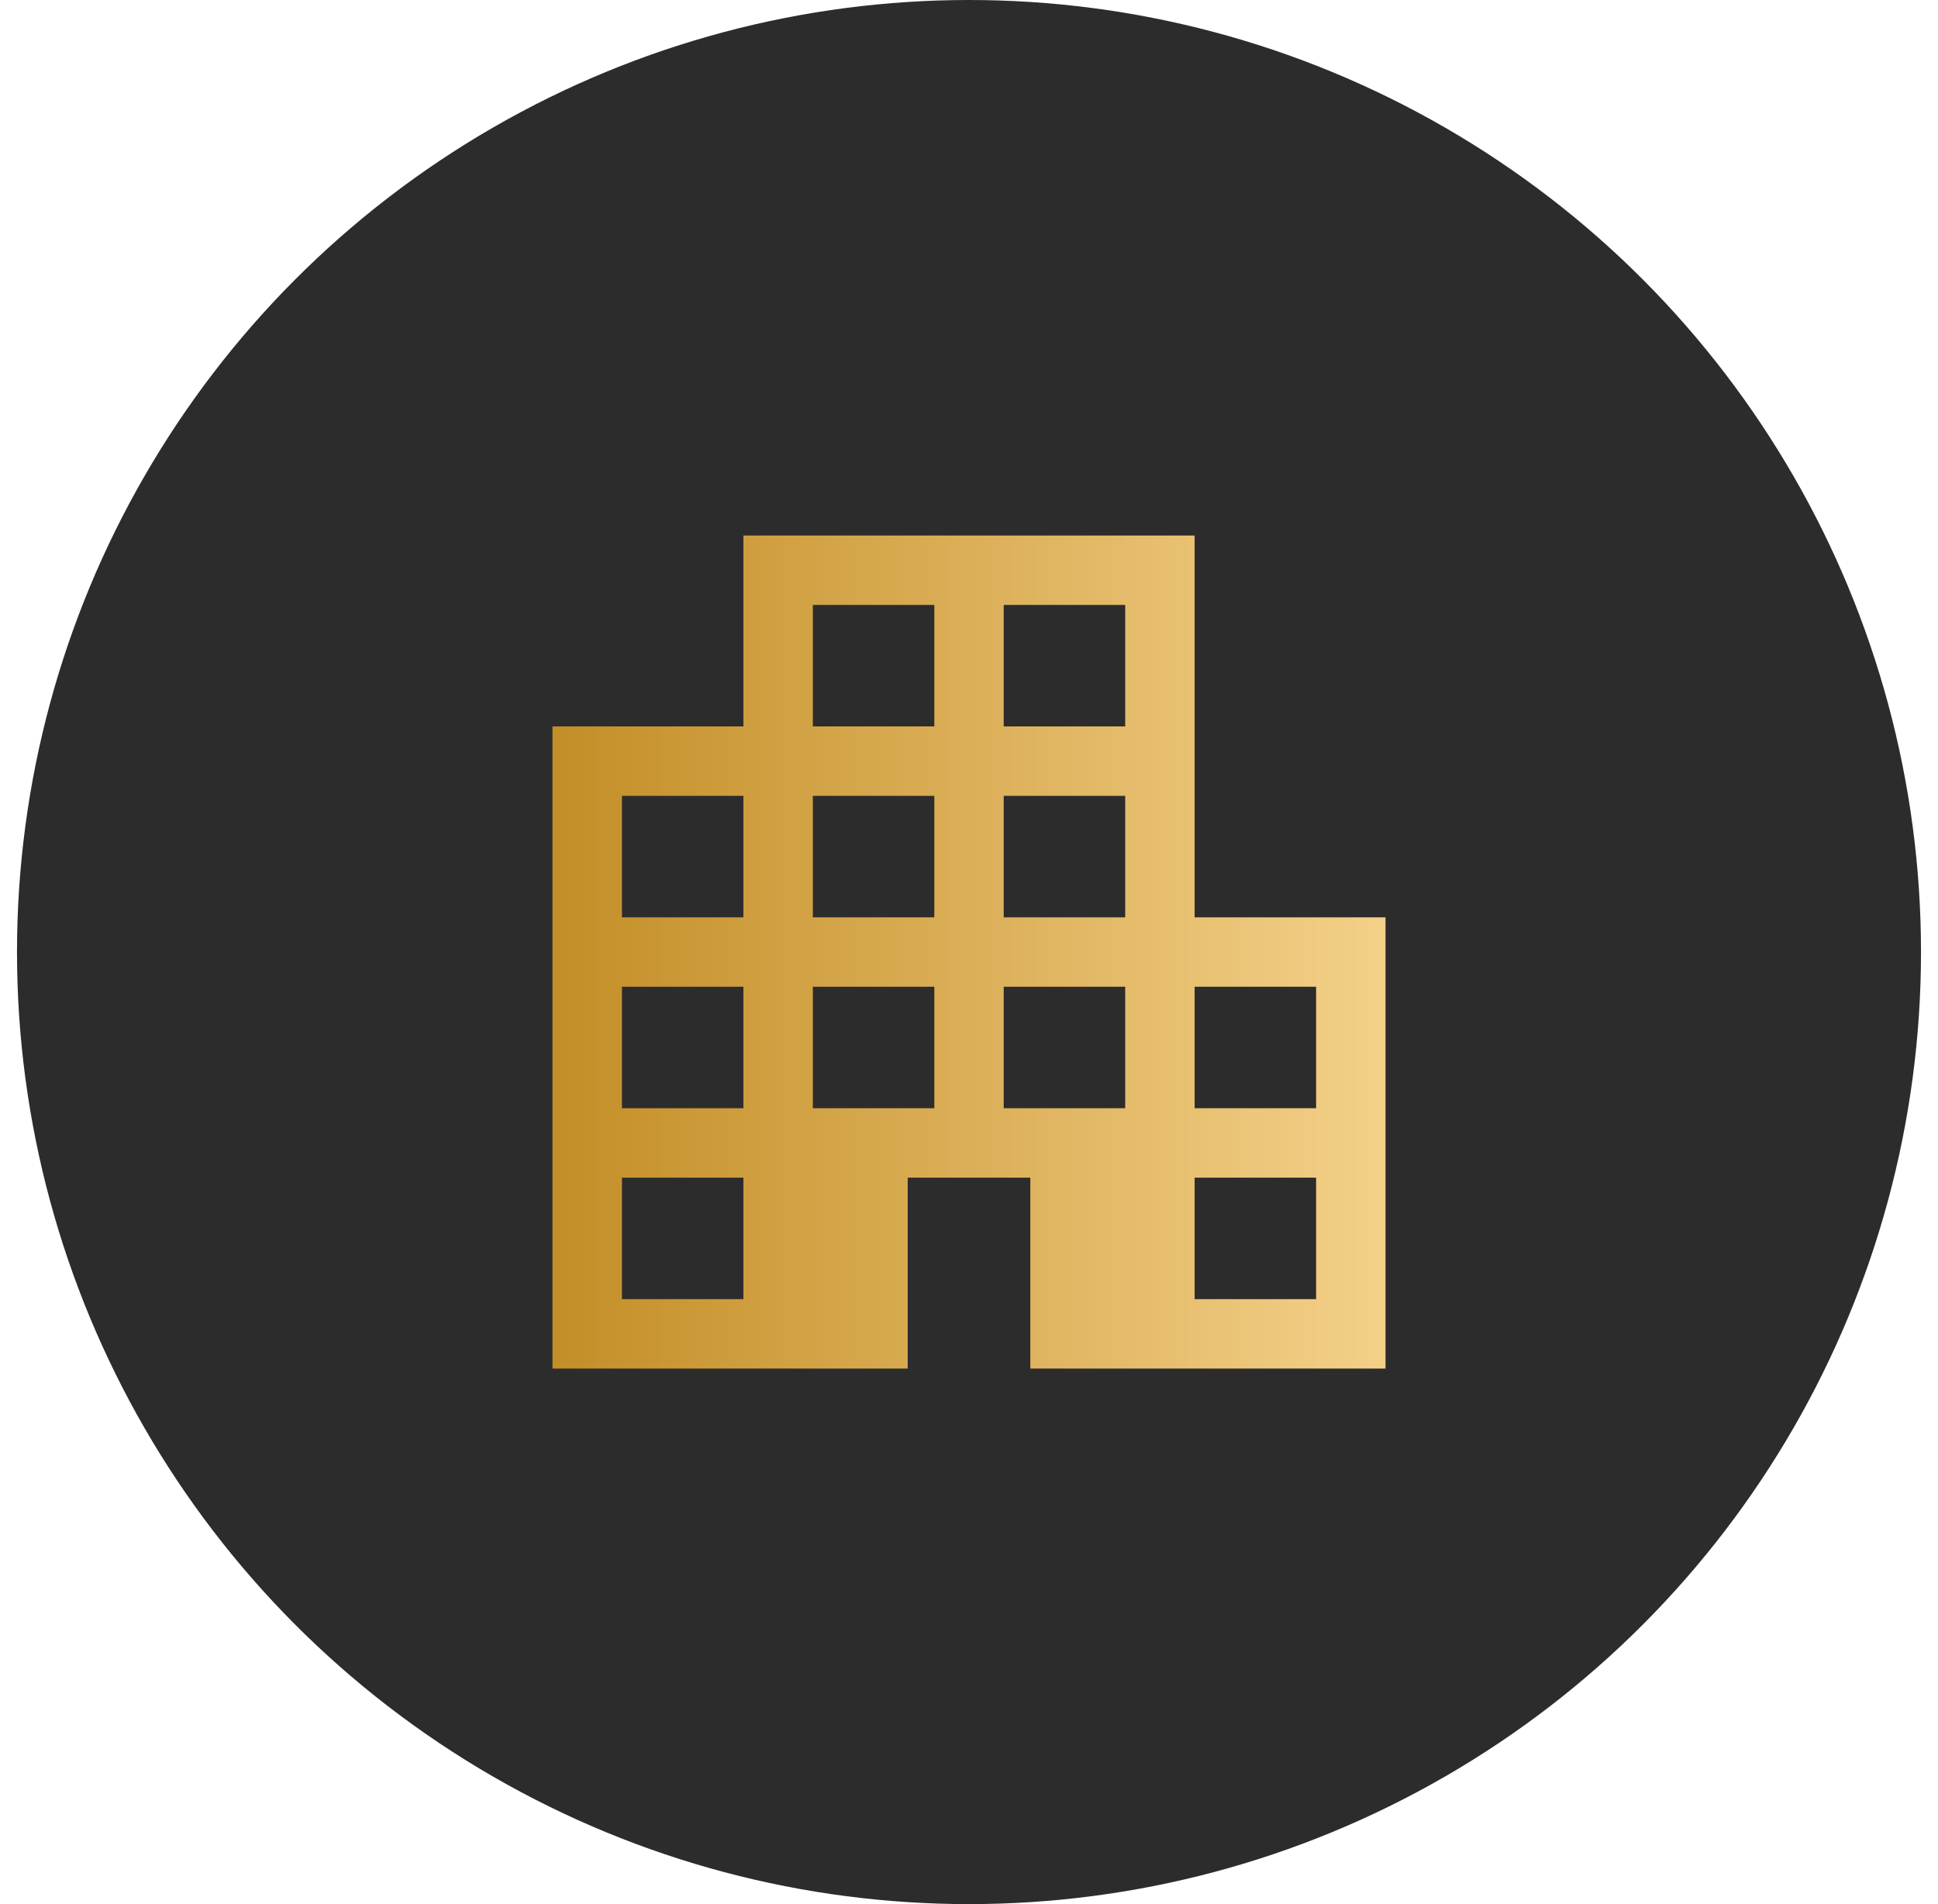
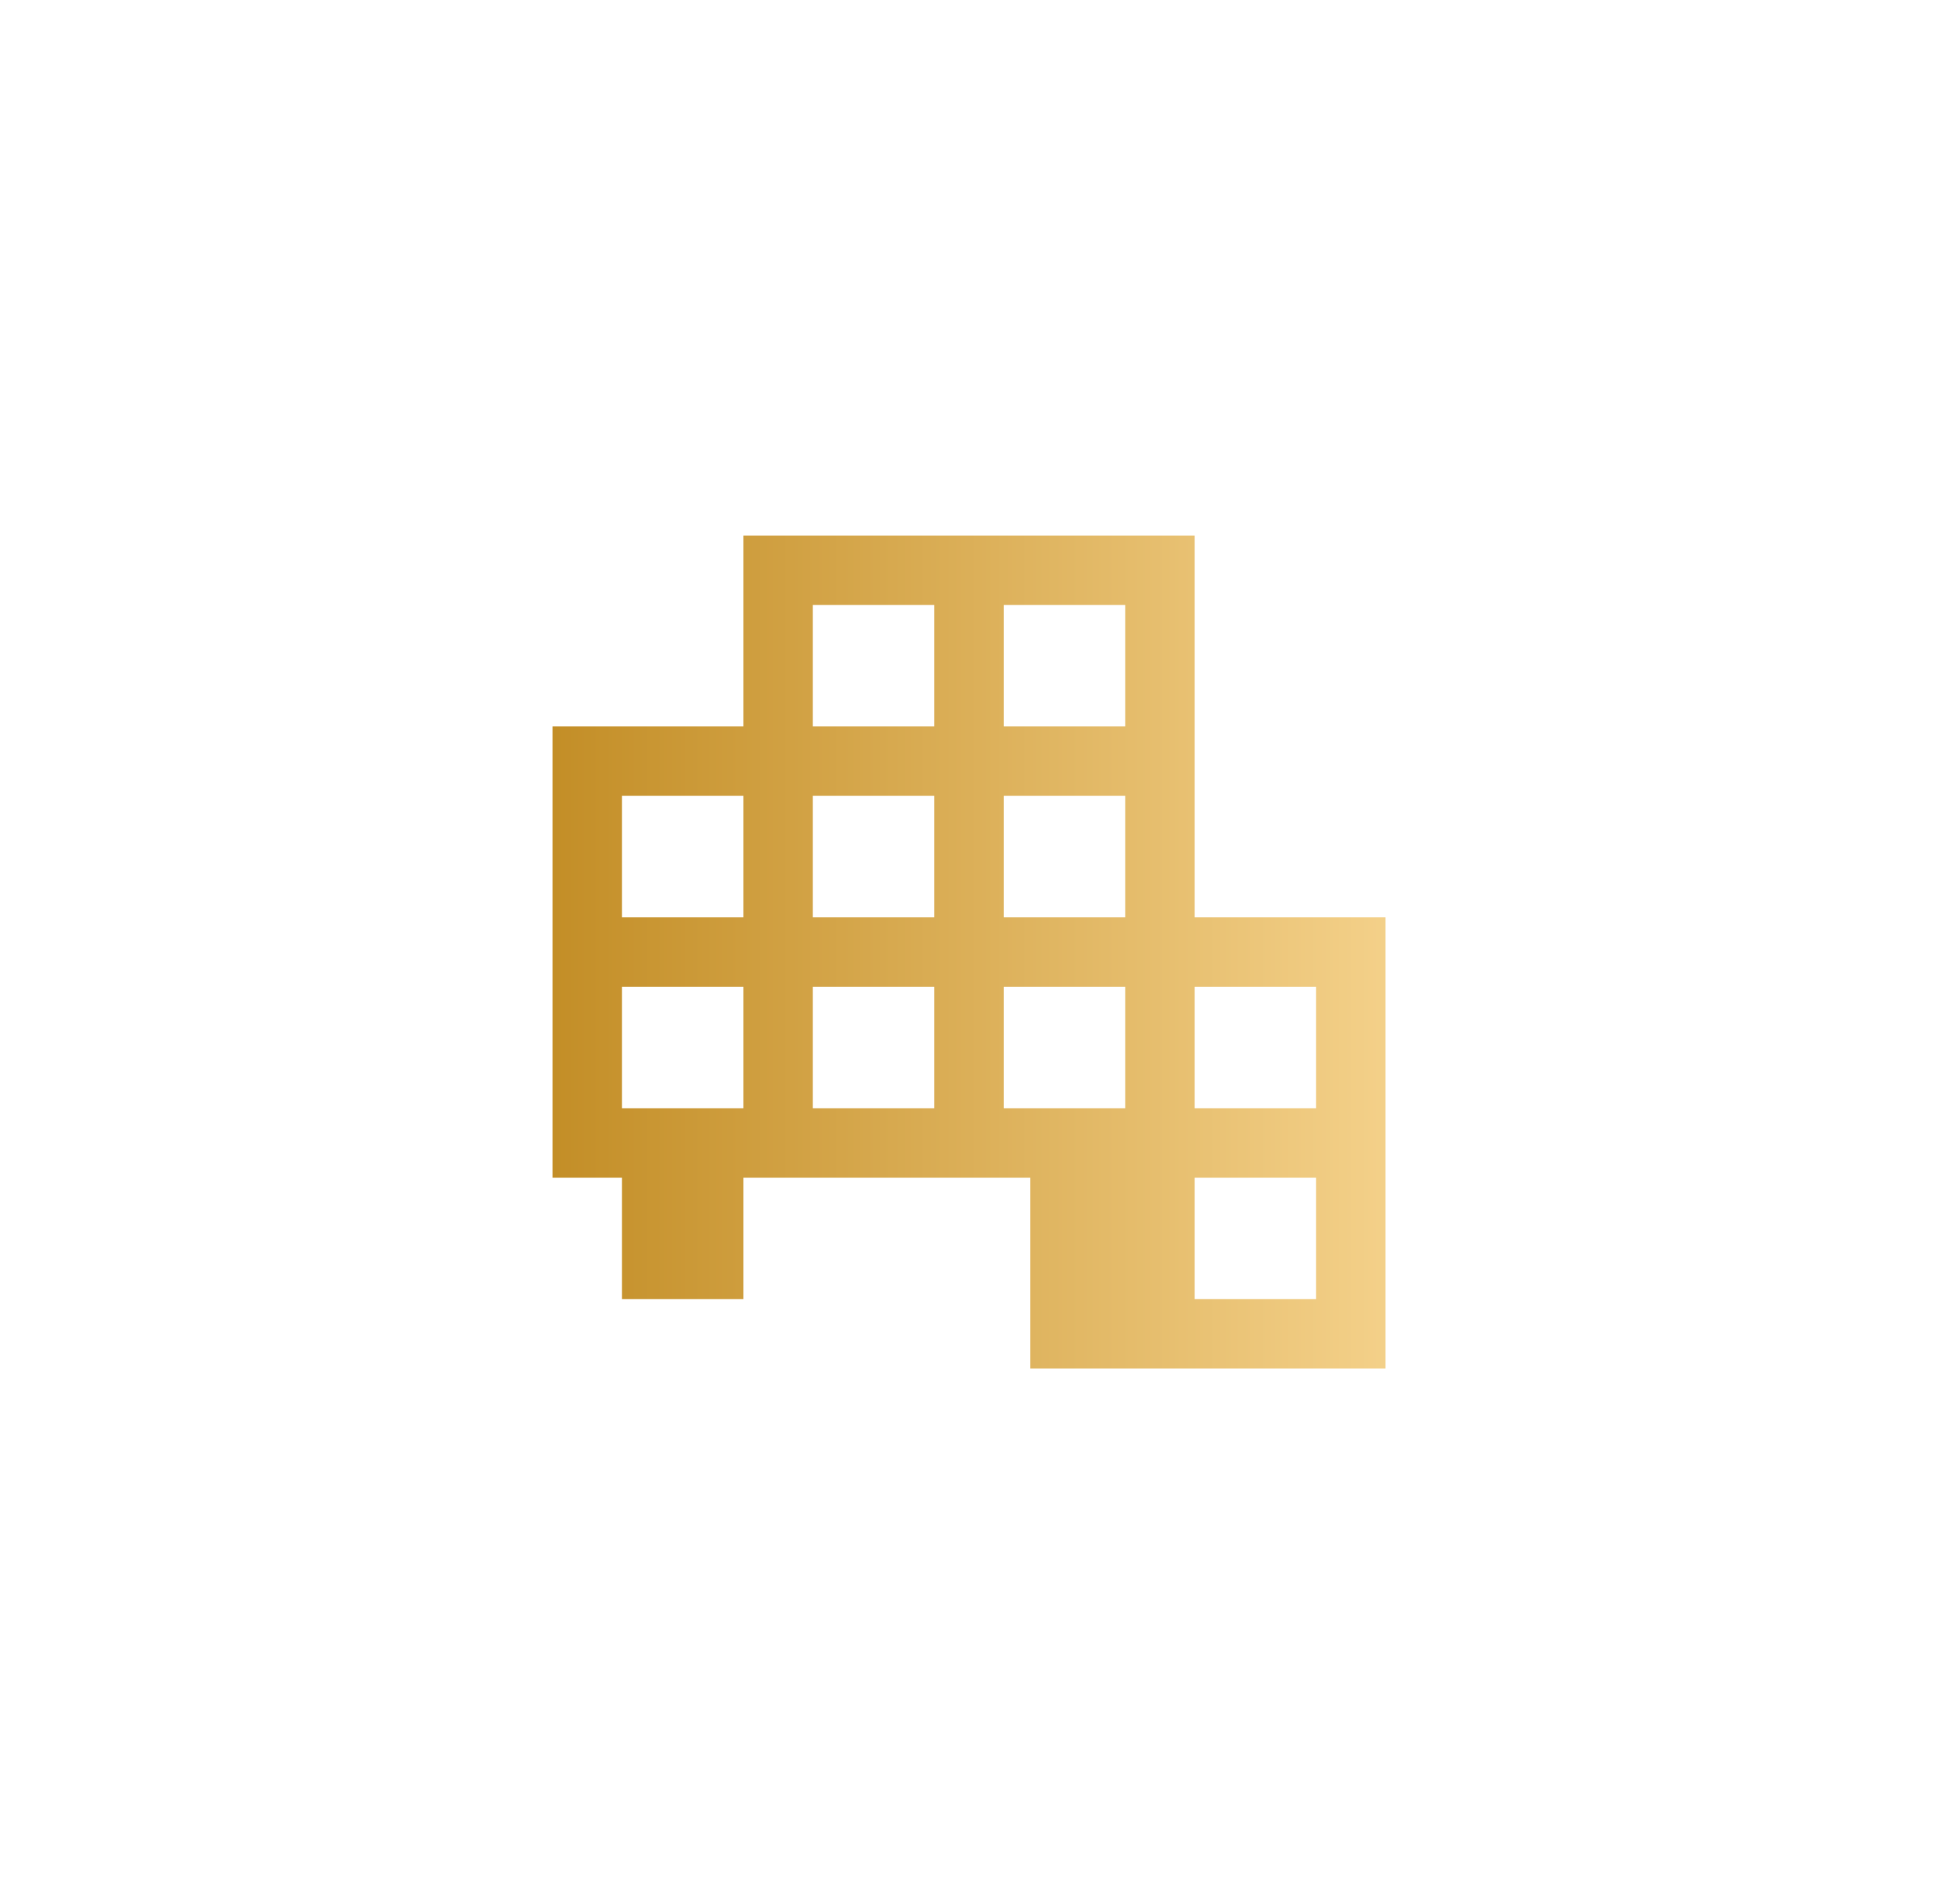
<svg xmlns="http://www.w3.org/2000/svg" width="57" height="56" viewBox="0 0 57 56" fill="none">
-   <circle cx="28.5" cy="28" r="28" fill="#2D2C2C" />
-   <path d="M16.25 40.25V21.364H21.865V15.75H35.136V26.979H40.751V40.25H30.304V34.635H26.697V40.25H16.25ZM18.292 38.208H21.865V34.635H18.292V38.208ZM18.292 32.593H21.865V29.02H18.292V32.593ZM18.292 26.979H21.865V23.406H18.292V26.979ZM23.907 32.593H27.48V29.02H23.907V32.593ZM23.907 26.979H27.48V23.406H23.907V26.979ZM23.907 21.364H27.48V17.791H23.907V21.364ZM29.521 32.593H33.094V29.02H29.521V32.593ZM29.521 26.979H33.094V23.406H29.521V26.979ZM29.521 21.364H33.094V17.791H29.521V21.364ZM35.136 38.208H38.709V34.635H35.136V38.208ZM35.136 32.593H38.709V29.02H35.136V32.593Z" fill="url(#paint0_linear_536_6092)" />
+   <path d="M16.25 40.25V21.364H21.865V15.75H35.136V26.979H40.751V40.25H30.304V34.635H26.697H16.25ZM18.292 38.208H21.865V34.635H18.292V38.208ZM18.292 32.593H21.865V29.02H18.292V32.593ZM18.292 26.979H21.865V23.406H18.292V26.979ZM23.907 32.593H27.48V29.02H23.907V32.593ZM23.907 26.979H27.48V23.406H23.907V26.979ZM23.907 21.364H27.48V17.791H23.907V21.364ZM29.521 32.593H33.094V29.02H29.521V32.593ZM29.521 26.979H33.094V23.406H29.521V26.979ZM29.521 21.364H33.094V17.791H29.521V21.364ZM35.136 38.208H38.709V34.635H35.136V38.208ZM35.136 32.593H38.709V29.02H35.136V32.593Z" fill="url(#paint0_linear_536_6092)" />
  <defs>
    <linearGradient id="paint0_linear_536_6092" x1="16.25" y1="28" x2="42.507" y2="28" gradientUnits="userSpaceOnUse">
      <stop stop-color="#C38E27" />
      <stop offset="1" stop-color="#F7D590" />
    </linearGradient>
  </defs>
</svg>